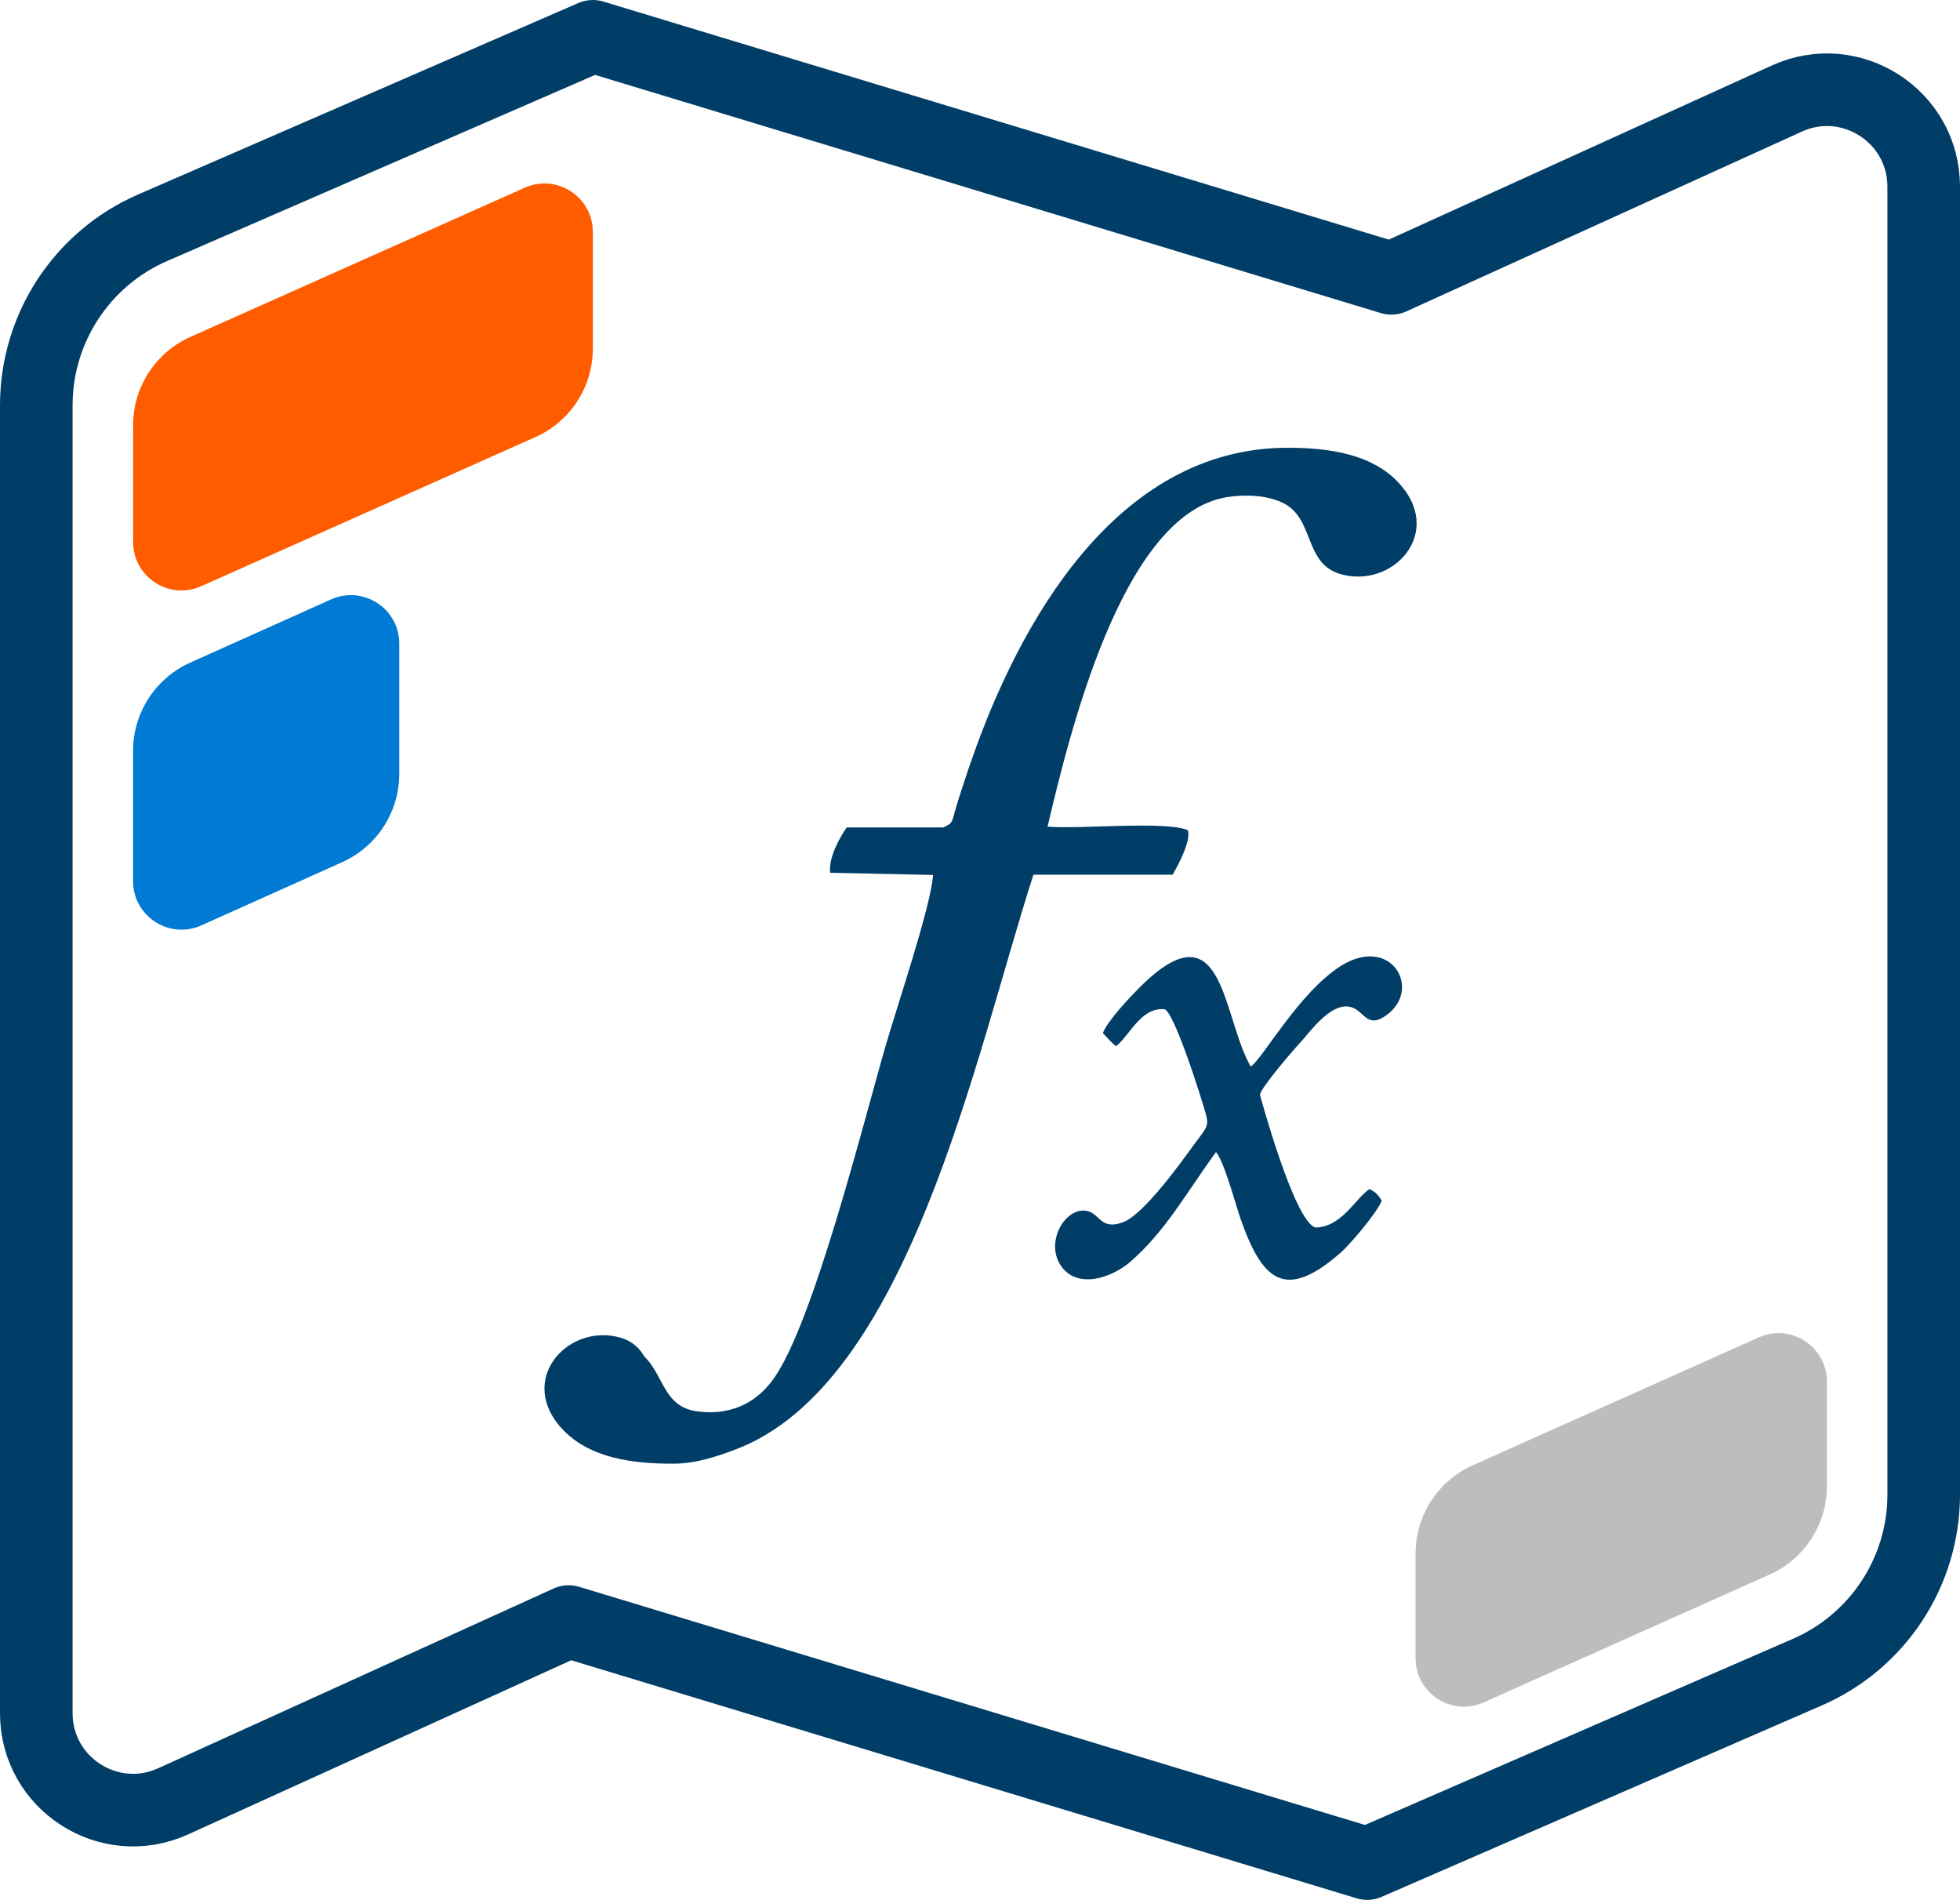
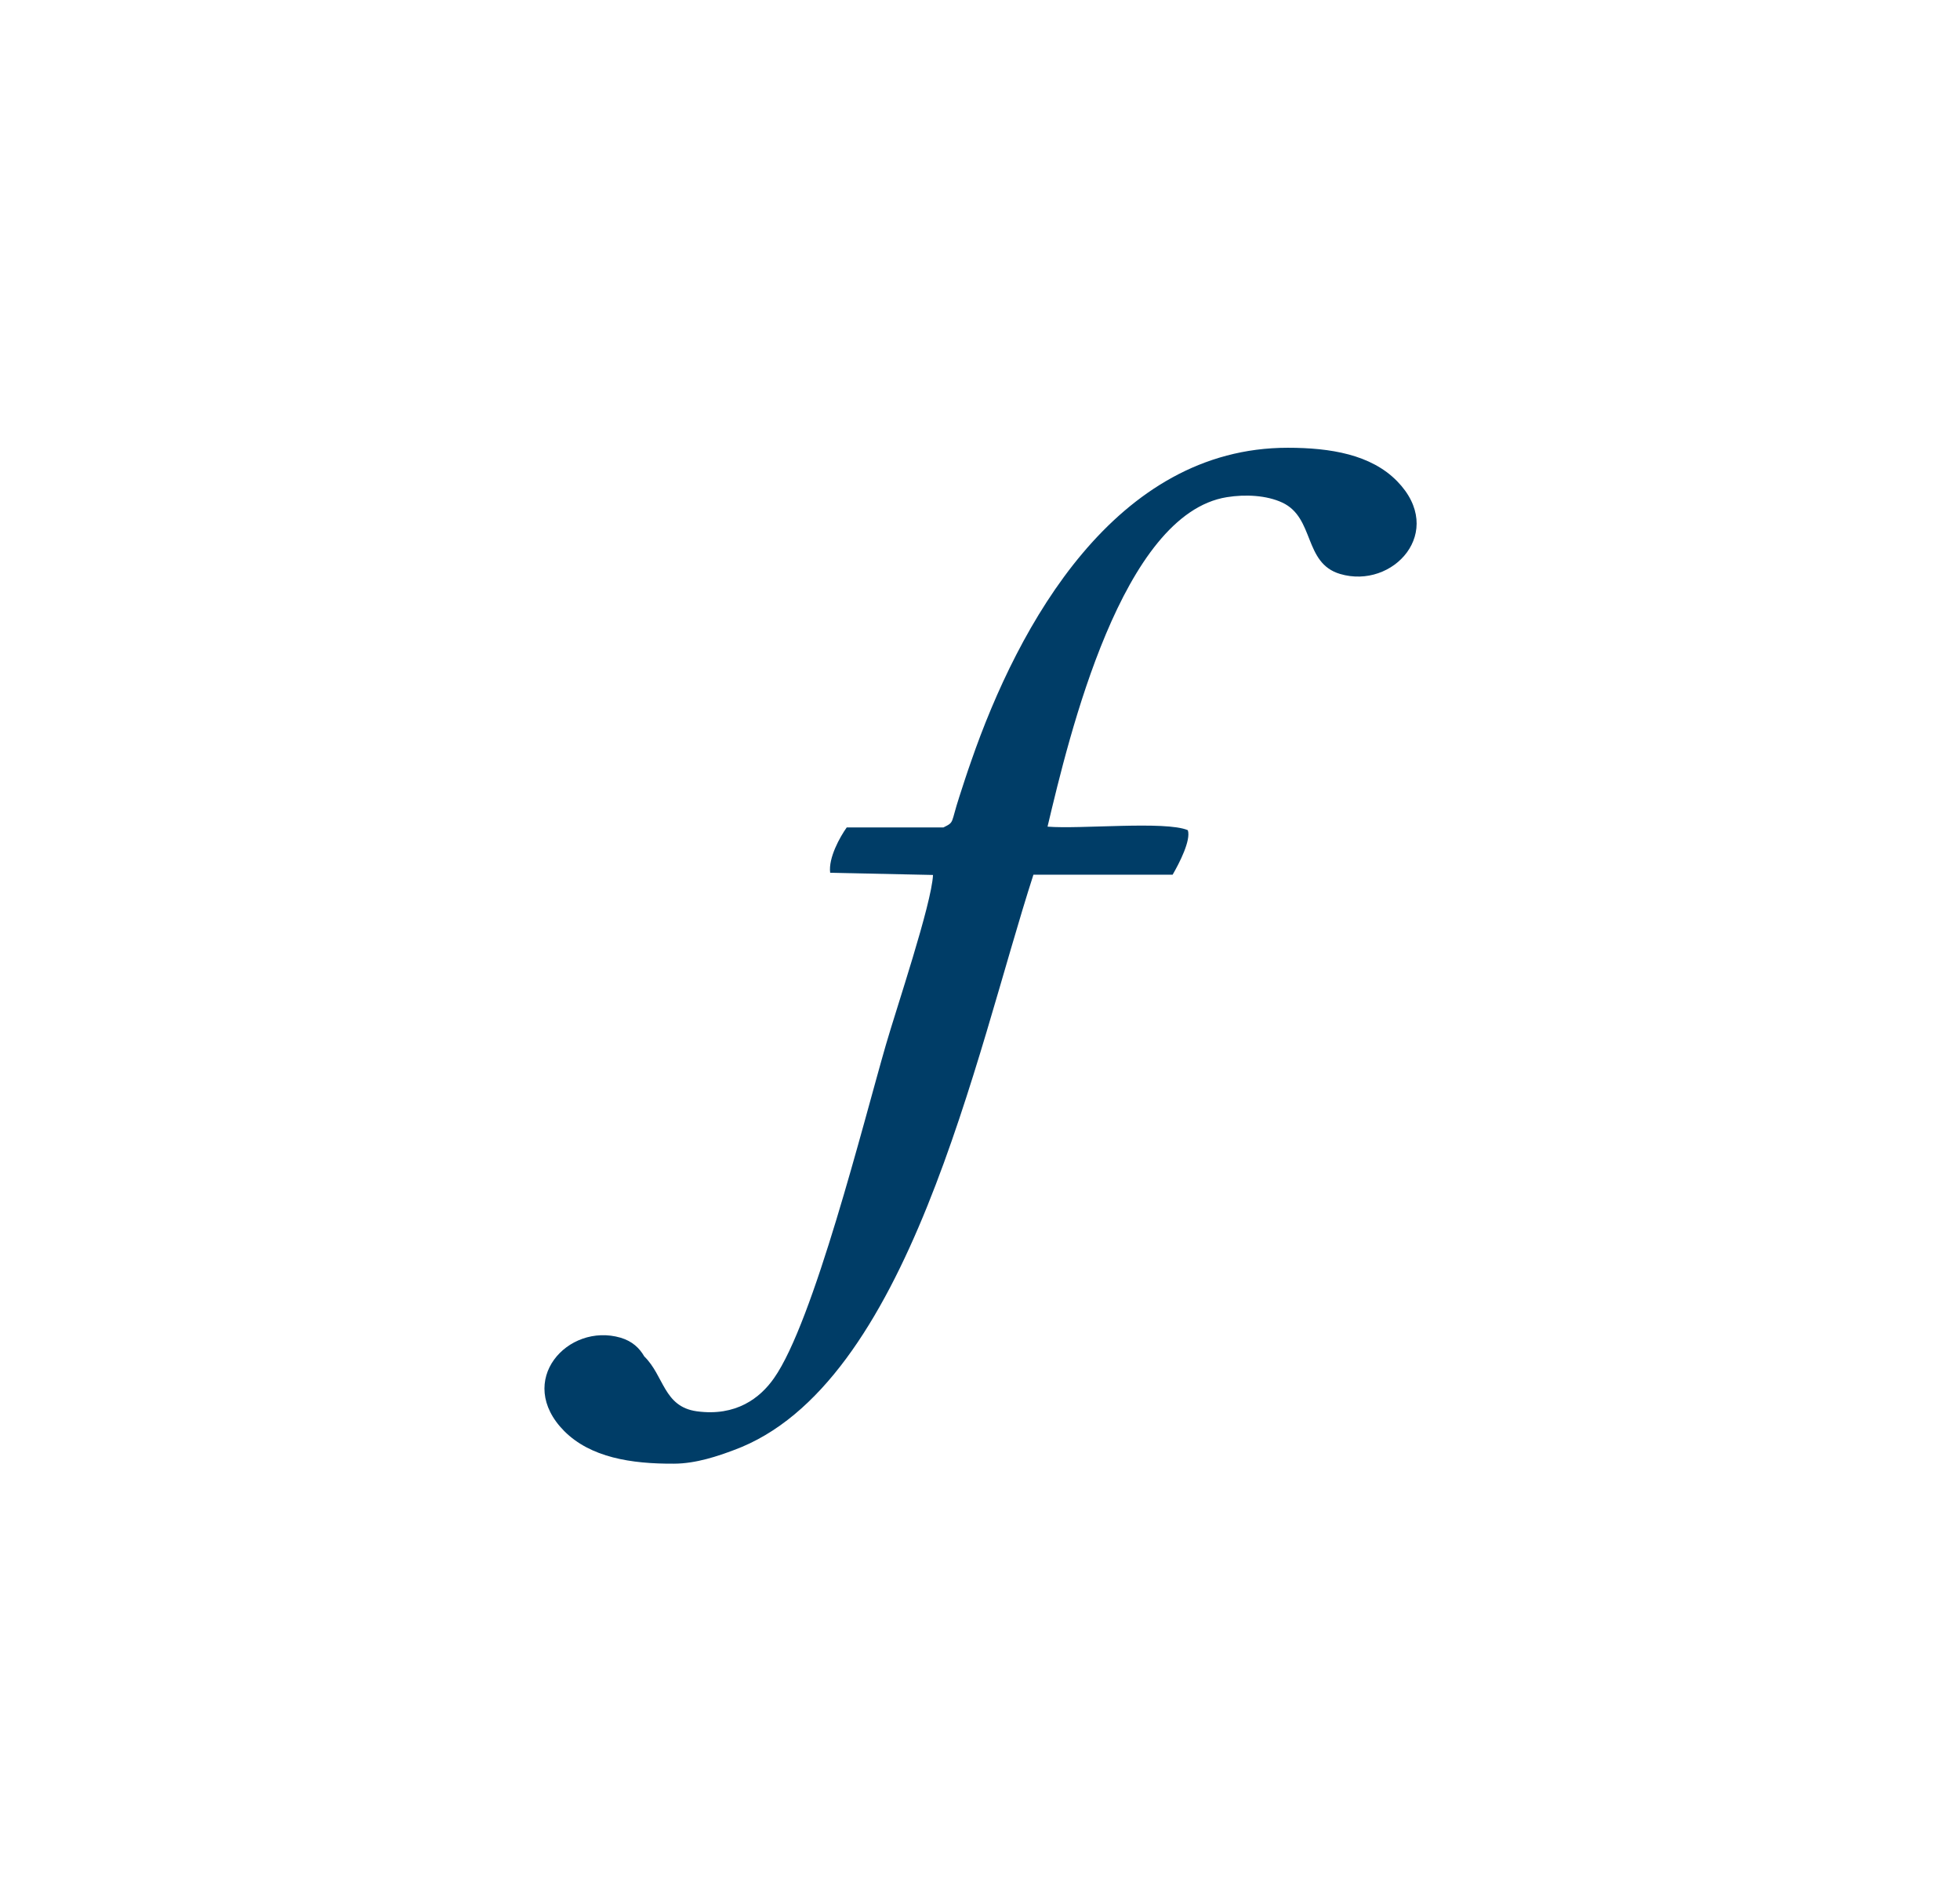
<svg xmlns="http://www.w3.org/2000/svg" width="81" height="78.5" viewBox="0 0 81 78.5" fill="none" version="1.1" id="svg6">
  <defs id="defs6" />
  <path fill-rule="evenodd" clip-rule="evenodd" d="M 38.996,34.189 H 34.992 c -0.28,0.393 -0.763,1.256 -0.684,1.873 l 4.25,0.09 c -0.056,1.2 -1.525,5.551 -1.951,7.032 -0.931,3.219 -2.983,11.439 -4.62,13.76 -0.572,0.819 -1.57,1.592 -3.196,1.368 -1.368,-0.191 -1.346,-1.469 -2.164,-2.265 -0.202,-0.348 -0.493,-0.628 -0.976,-0.774 -2.187,-0.639 -4.385,1.783 -2.333,3.858 1.088,1.088 2.759,1.357 4.531,1.346 0.92,0 1.85,-0.325 2.478,-0.561 7.222,-2.647 9.97,-16.306 12.381,-23.775 h 5.753 c 0.28,-0.482 0.763,-1.424 0.628,-1.839 -0.919,-0.393 -4.441,-0.034 -5.798,-0.146 0.897,-3.779 3.073,-12.919 7.413,-13.614 0.763,-0.123 1.637,-0.079 2.288,0.224 1.346,0.628 0.875,2.501 2.389,2.949 2.187,0.65 4.396,-1.749 2.355,-3.835 -1.077,-1.099 -2.748,-1.379 -4.519,-1.379 -7.11,0 -11.125,7.289 -13.087,12.964 -0.179,0.505 -0.325,0.964 -0.482,1.447 -0.37,1.133 -0.191,1.043 -0.662,1.278 z" fill="#003d67" id="path1" />
-   <path fill-rule="evenodd" clip-rule="evenodd" d="m 45.59,42.701 c 0.235,0.235 0.325,0.37 0.538,0.527 0.583,-0.482 1.032,-1.626 2.007,-1.525 0.415,0.179 1.492,3.6 1.693,4.306 0.157,0.549 0.011,0.606 -0.505,1.312 -0.527,0.729 -2.019,2.804 -2.871,3.162 -0.931,0.381 -1.009,-0.314 -1.48,-0.437 -0.92,-0.247 -1.817,1.267 -1.121,2.265 0.695,0.987 2.12,0.46 2.837,-0.157 1.447,-1.234 2.355,-2.893 3.566,-4.553 0.336,0.393 0.796,2.119 1.009,2.748 0.897,2.546 1.828,3.443 4.149,1.402 0.37,-0.325 1.469,-1.604 1.693,-2.142 -0.191,-0.28 -0.213,-0.314 -0.505,-0.482 -0.583,0.381 -1.144,1.57 -2.232,1.592 -0.875,-0.213 -2.299,-5.484 -2.299,-5.484 0.022,-0.28 1.435,-1.918 1.682,-2.176 0.381,-0.404 1.391,-1.884 2.265,-1.368 0.415,0.247 0.572,0.774 1.29,0.247 1.48,-1.077 0.179,-3.342 -1.906,-2.019 -1.738,1.11 -3.23,3.847 -3.712,4.149 -1.189,-2.052 -1.088,-6.74 -4.564,-3.297 -0.393,0.393 -1.357,1.402 -1.548,1.918 z" fill="#003d67" id="path2" />
-   <path d="m 1.5,16.745 v 54.043 c 0,2.909 3.007,4.845 5.655,3.641 L 23.5,67 l 33,10 18.19,-7.909 c 2.921,-1.27 4.81,-4.152 4.81,-7.337 V 7.712 c 0,-2.909 -3.007,-4.845 -5.655,-3.641 L 57.5,11.5 24.5,1.5 6.31,9.409 C 3.389,10.679 1.5,13.56 1.5,16.745 Z" stroke="#003d67" stroke-width="3" stroke-linejoin="round" id="path3" />
-   <path d="m 5.5,17.573 v 4.822 c 0,1.449 1.492,2.417 2.815,1.826 L 22.13,18.058 c 1.442,-0.643 2.37,-2.074 2.37,-3.653 V 9.582 c 0,-1.449 -1.492,-2.417 -2.815,-1.826 L 7.87,13.92 C 6.428,14.564 5.5,15.995 5.5,17.573 Z" fill="#ff5c00" id="path4" />
-   <path d="m 5.5,31.026 v 5.385 c 0,1.45 1.496,2.418 2.819,1.825 l 5.819,-2.611 c 1.437,-0.645 2.362,-2.074 2.362,-3.649 v -5.384 c 0,-1.45 -1.496,-2.418 -2.819,-1.825 l -5.819,2.611 C 6.425,28.022 5.5,29.45 5.5,31.026 Z" fill="#007ad2" id="path5" />
-   <path d="m 58.5,64.193 v 4.322 c 0,1.449 1.493,2.417 2.816,1.826 l 11.816,-5.283 c 1.44,-0.644 2.368,-2.074 2.368,-3.652 v -4.322 c 0,-1.449 -1.493,-2.417 -2.816,-1.826 l -11.816,5.283 c -1.44,0.644 -2.368,2.074 -2.368,3.652 z" fill="#bdbdbd" id="path6" />
</svg>